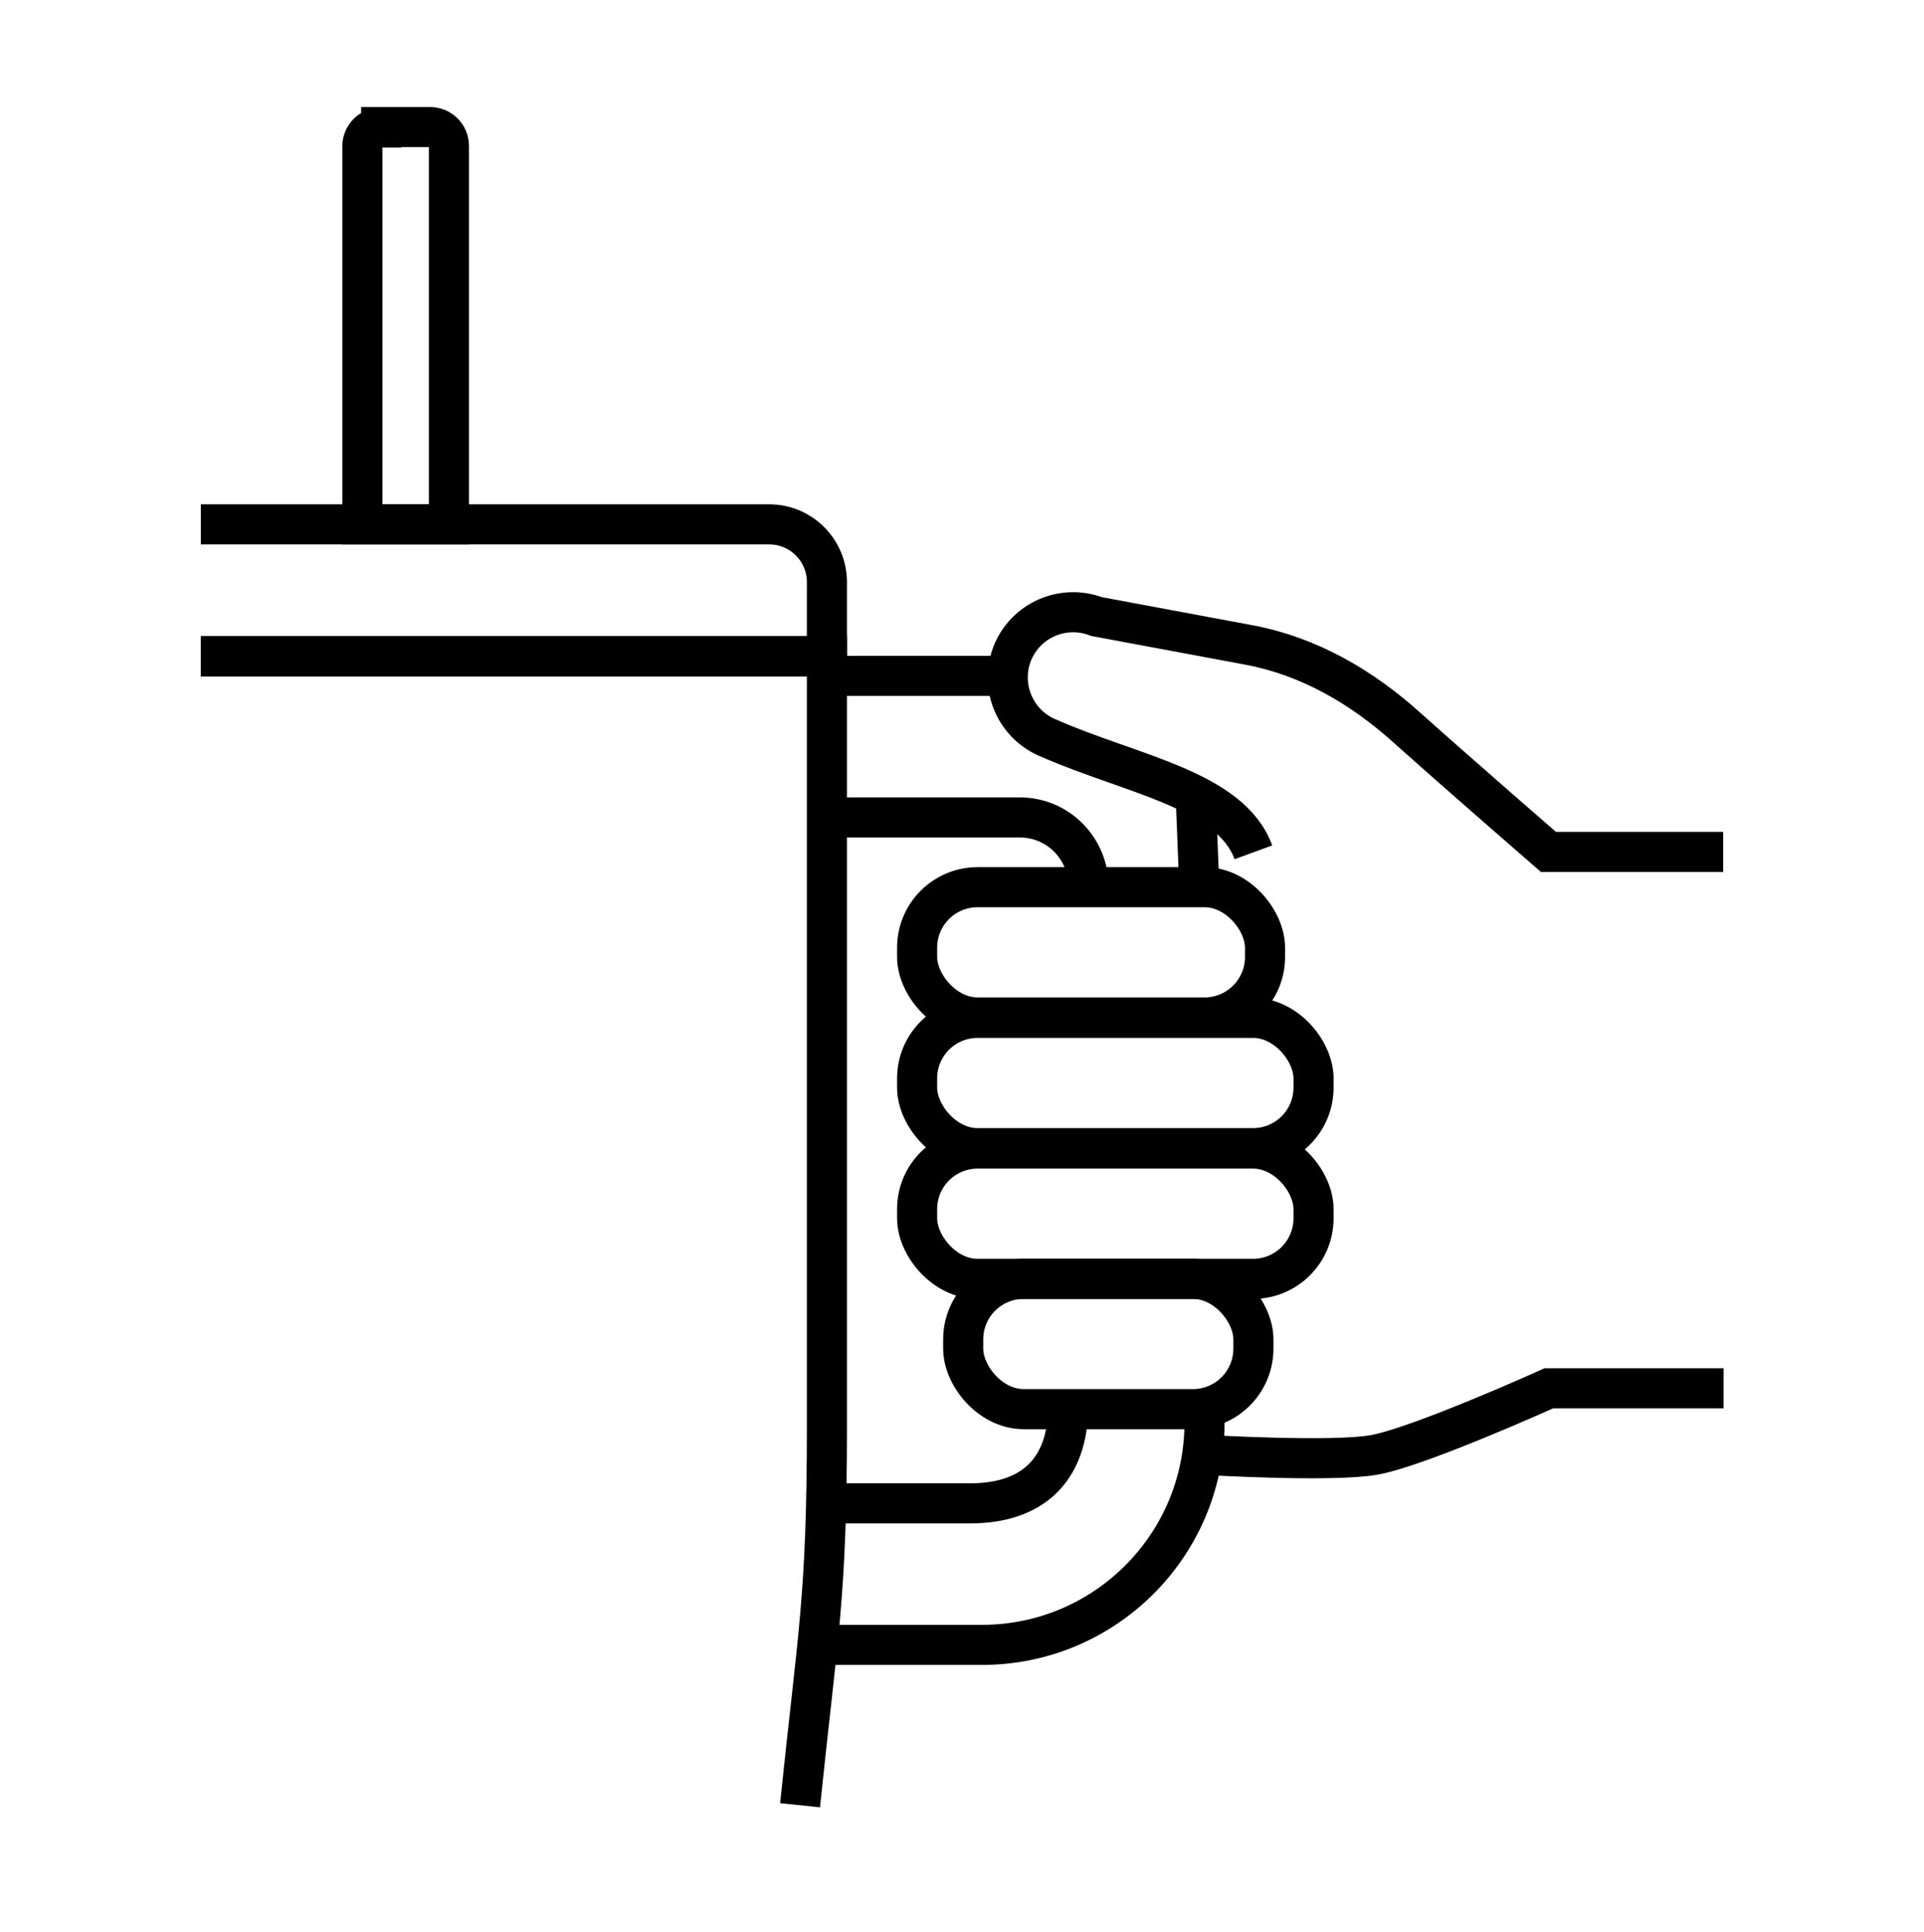
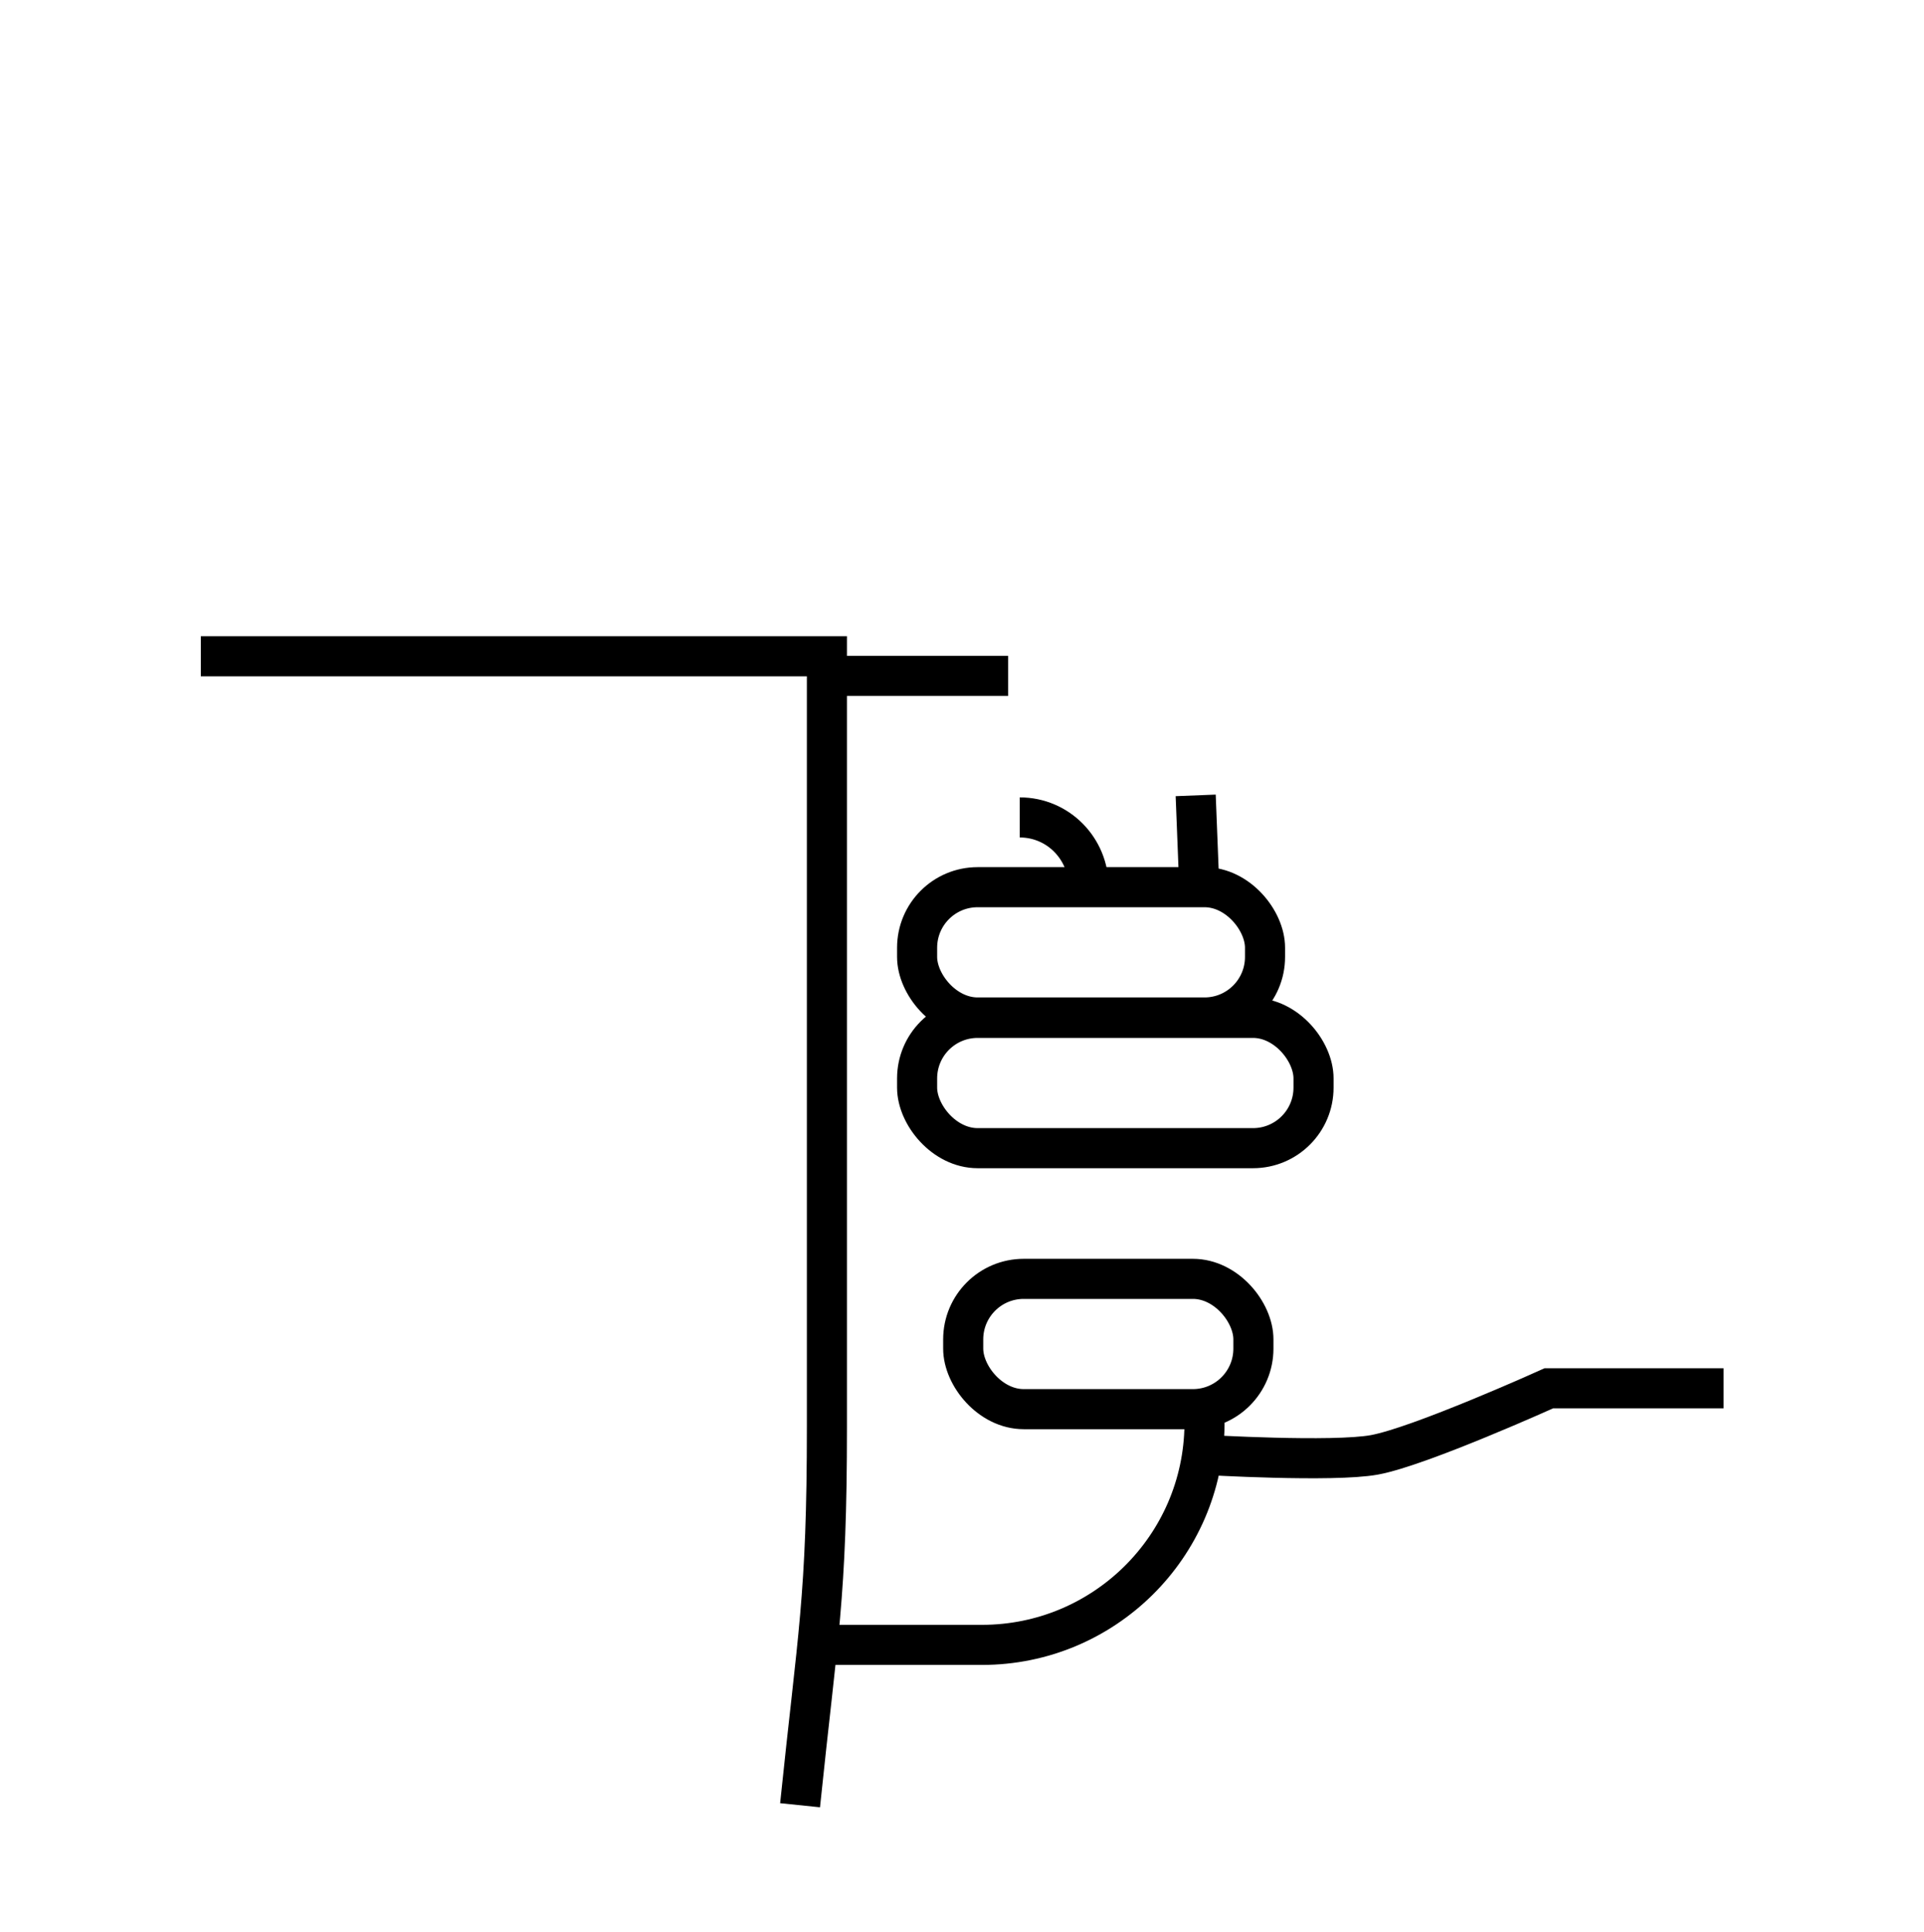
<svg xmlns="http://www.w3.org/2000/svg" id="Layer_2" data-name="Layer 2" viewBox="0 0 48 48.2">
  <defs>
    <style>
      .cls-1, .cls-2 {
        fill: none;
      }

      .cls-2 {
        stroke: #000;
        stroke-miterlimit: 10;
      }
    </style>
  </defs>
  <rect class="cls-1" width="48.2" height="48.2" />
  <g>
    <g>
      <g>
        <path class="cls-2" d="M25.15,16.86h-4.9" />
        <path class="cls-2" d="M29.92,22.13l-.09-2.29" />
        <path class="cls-2" d="M20.25,41.03h4.25c3.04,0,5.52-2.45,5.55-5.49v-.45" />
-         <path class="cls-2" d="M27.16,22.13c0-.96-.76-1.74-1.72-1.74h-5.19" />
-         <path class="cls-2" d="M20.25,37.5h3.95c1.57,0,2.44-.84,2.45-2.41" />
+         <path class="cls-2" d="M27.16,22.13c0-.96-.76-1.74-1.72-1.74" />
      </g>
      <g>
        <path class="cls-2" d="M19.96,45.03c.44-4.27.67-5.15.67-9.45v-19.21H5.01" />
-         <path class="cls-2" d="M5.01,16.37h15.62v-1.85c0-.79-.64-1.44-1.44-1.44H5.01" />
      </g>
-       <path class="cls-2" d="M9.51,3.17h1.22c.26,0,.47.21.47.47v9.44h-2.16V3.65c0-.26.21-.47.47-.47Z" />
    </g>
-     <rect class="cls-2" x="22.88" y="28.65" width="9.89" height="3.25" rx="1.51" ry="1.51" />
    <rect class="cls-2" x="22.88" y="25.39" width="9.89" height="3.25" rx="1.51" ry="1.51" />
    <rect class="cls-2" x="22.88" y="22.13" width="8.68" height="3.25" rx="1.51" ry="1.51" />
-     <path class="cls-2" d="M31.27,21.26c-.57-1.56-3.04-1.94-5.09-2.84-.84-.33-1.25-1.27-.93-2.11h0c.33-.84,1.27-1.25,2.11-.93l3.81.71c1.49.28,2.81,1.05,3.94,2.07,1.24,1.11,3.52,3.09,3.52,3.09h4.36" />
    <rect class="cls-2" x="24.03" y="31.9" width="7.24" height="3.25" rx="1.51" ry="1.51" />
    <path class="cls-2" d="M30.05,36.29s3.2.19,4.24,0c1.14-.21,4.35-1.66,4.35-1.66h4.36" />
  </g>
</svg>